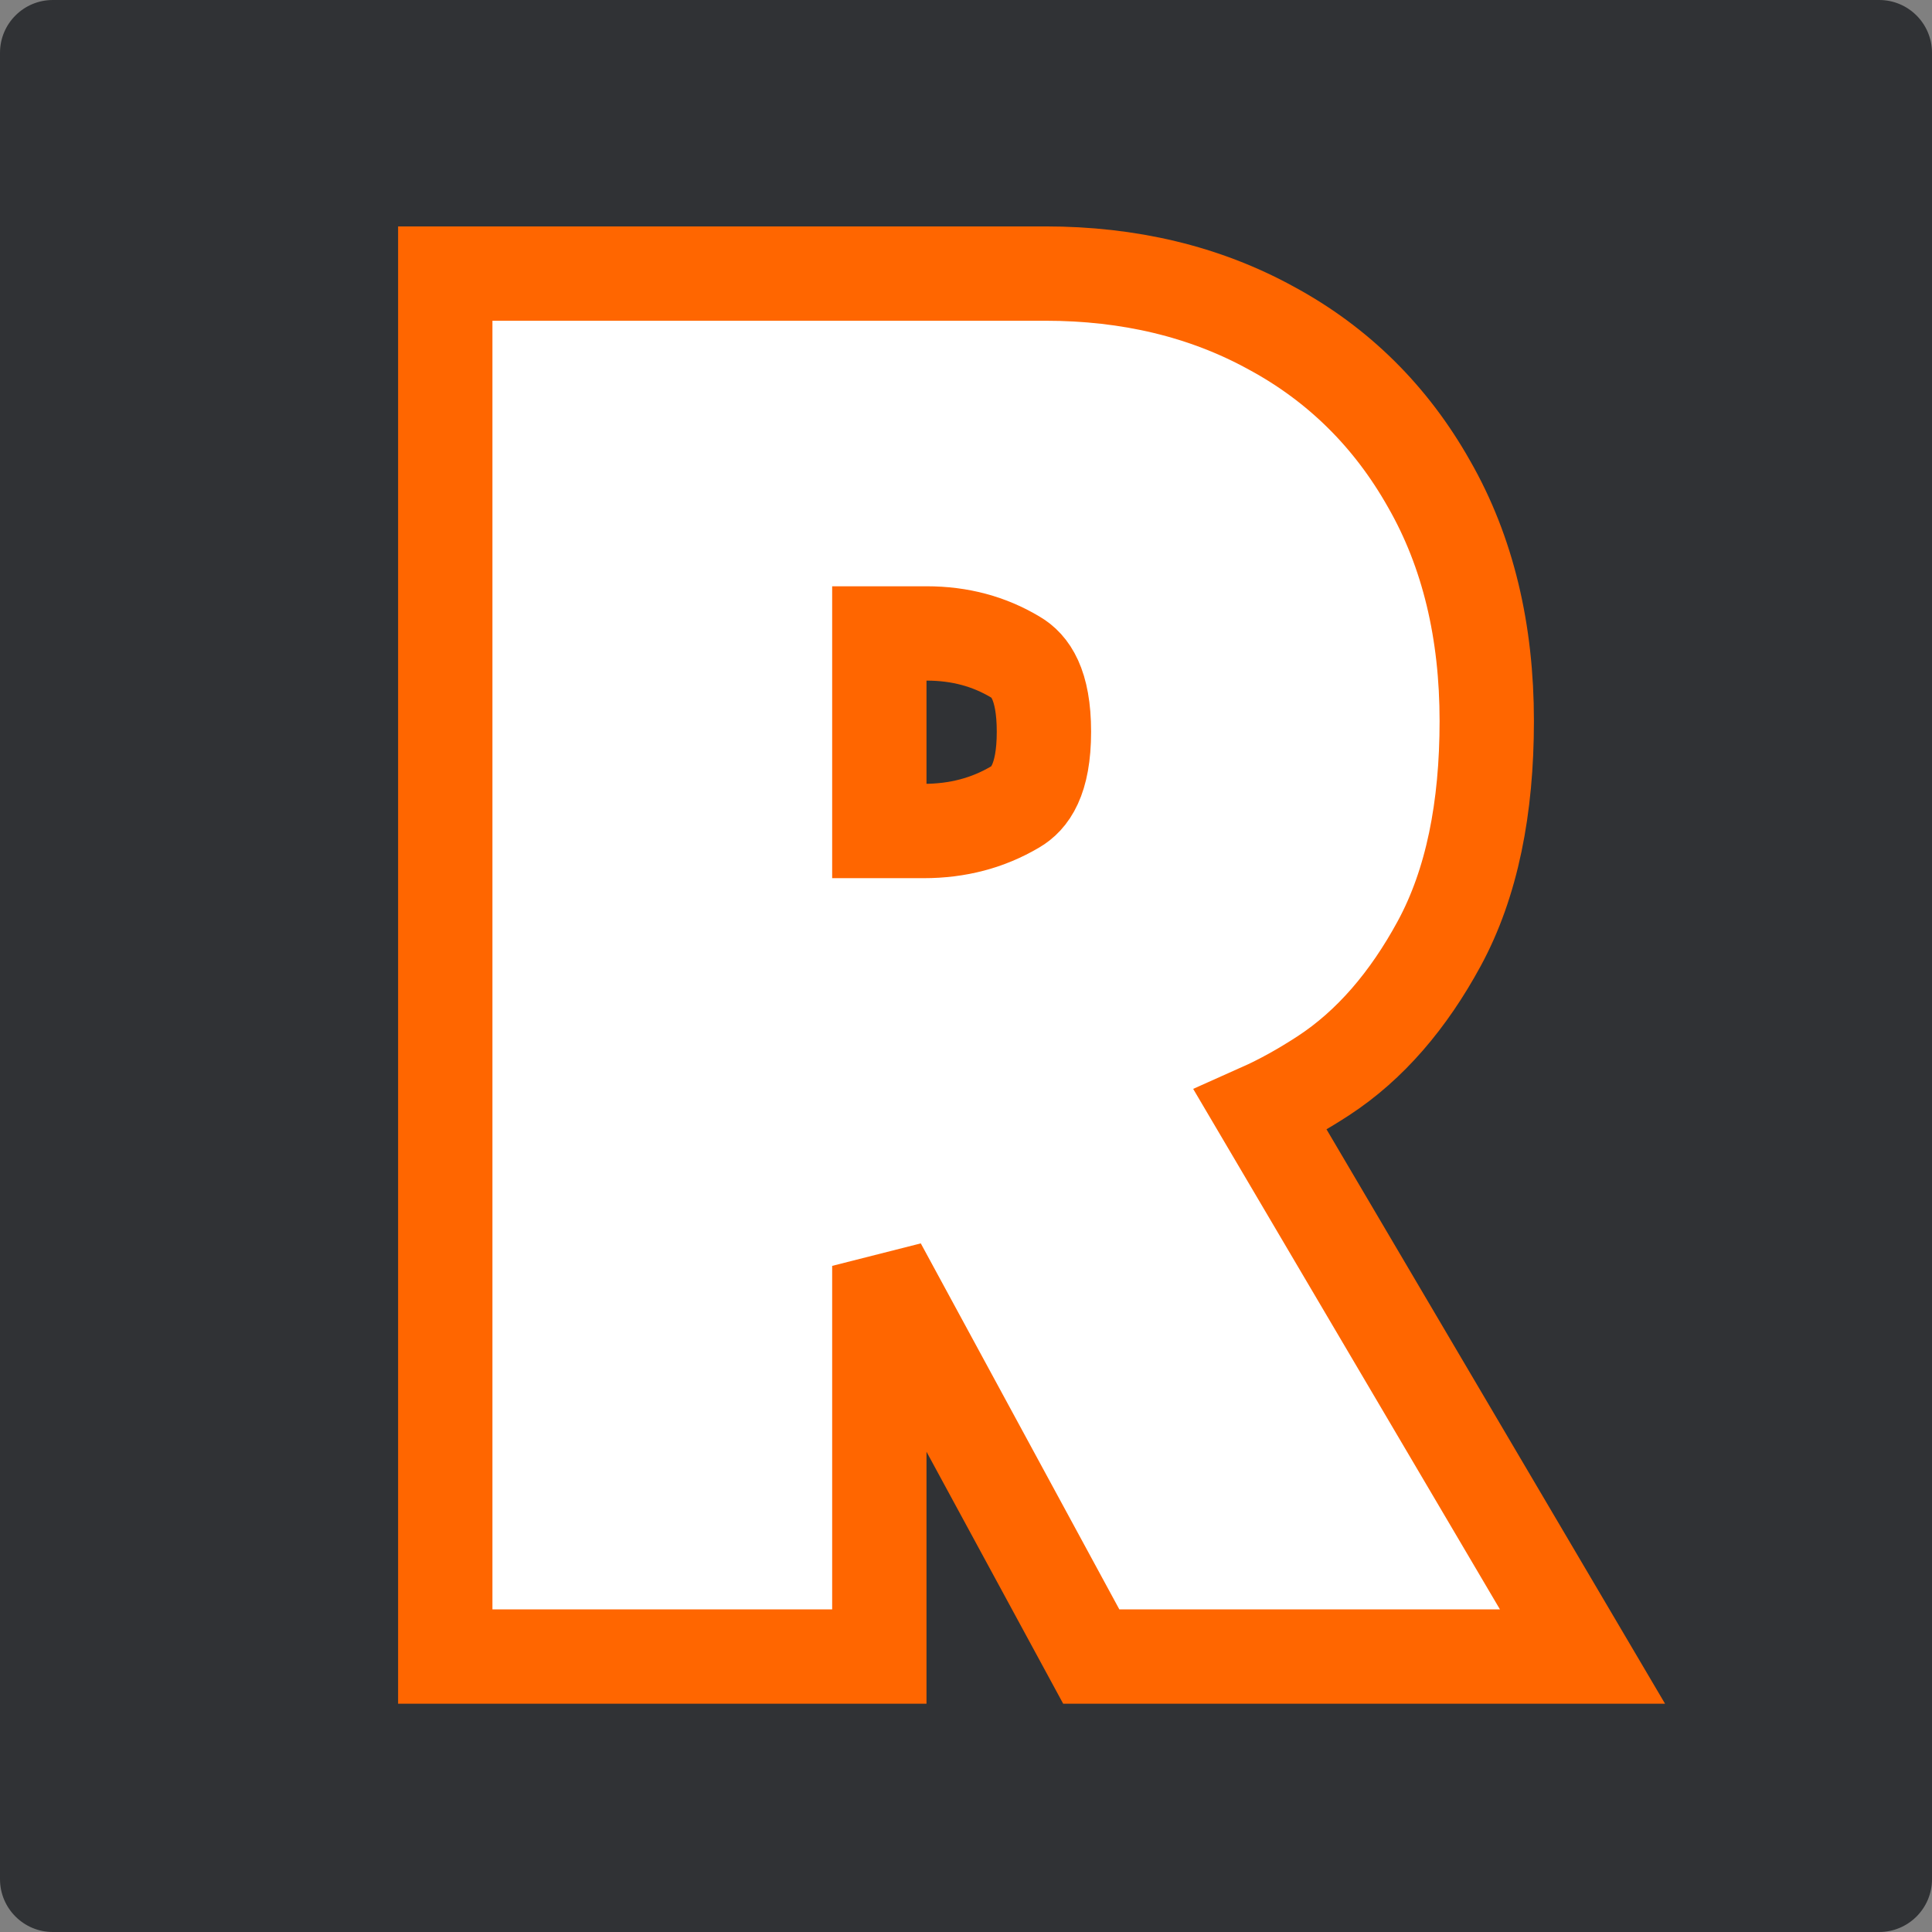
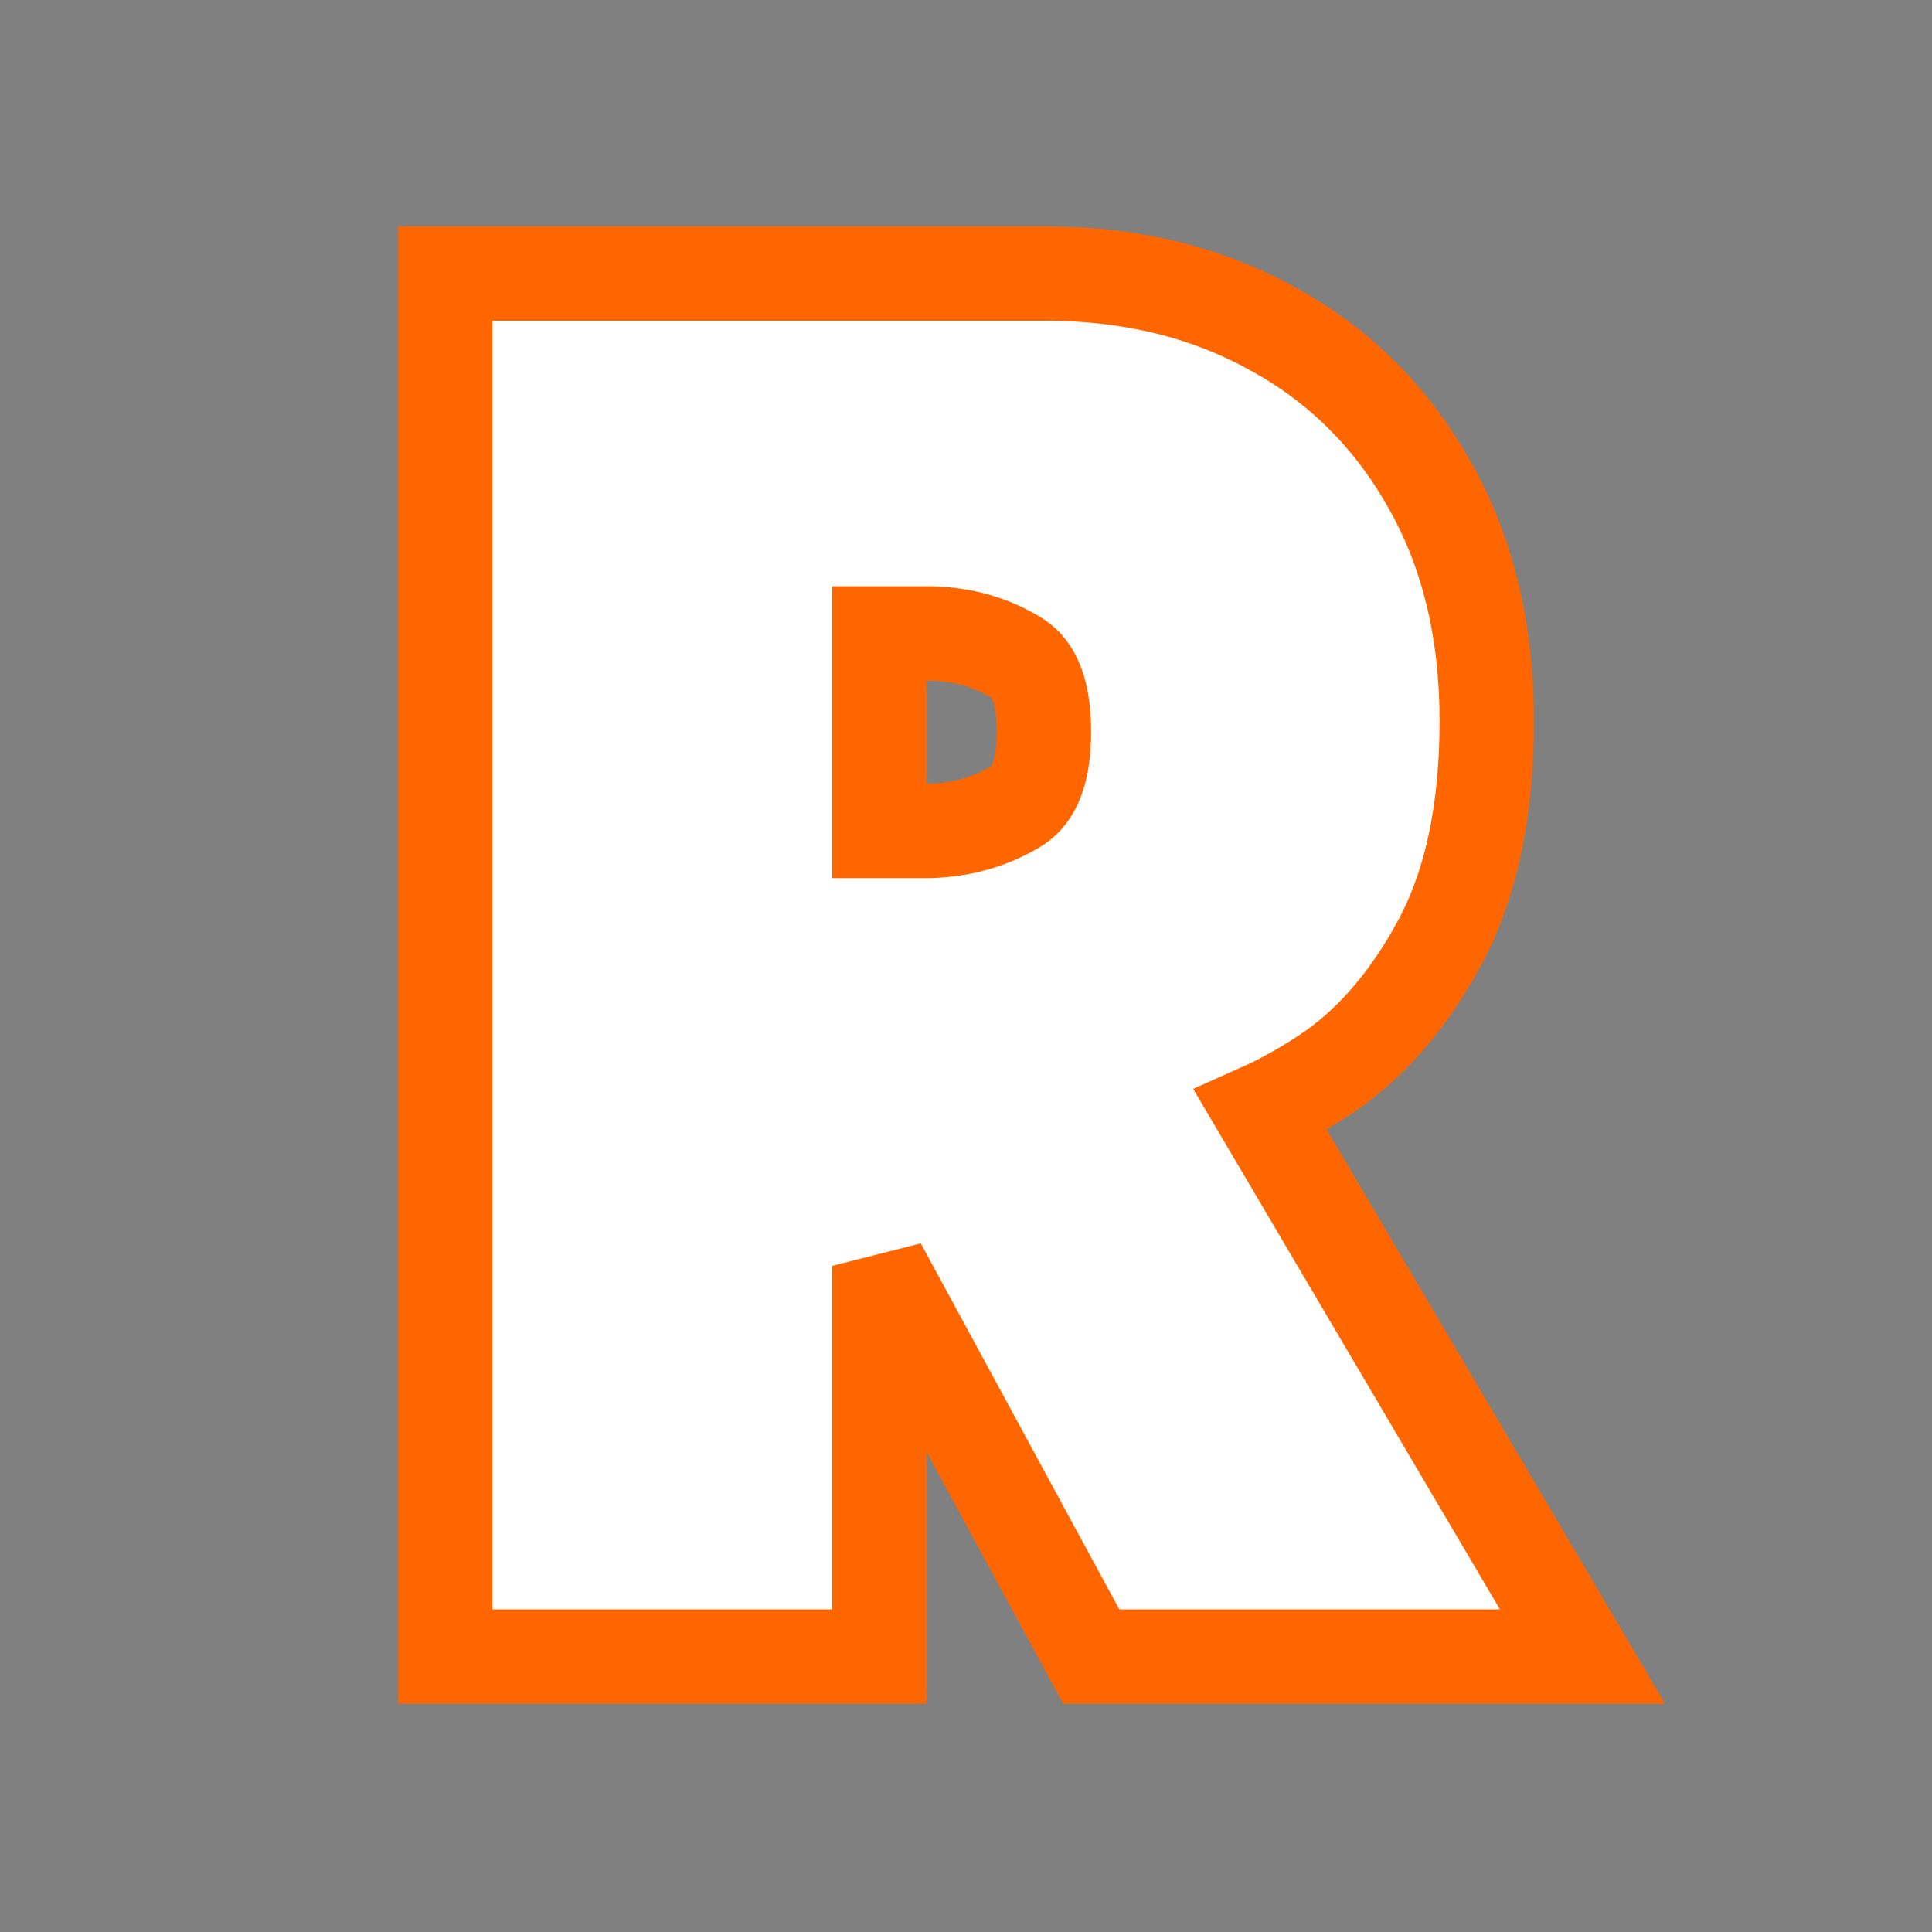
<svg xmlns="http://www.w3.org/2000/svg" width="32" height="32" viewBox="0 0 1024 1024" fill="none">
  <rect x="0" y="0" width="1024" height="1024" fill="#808080" stroke="none" />
-   <path d="M0 28C0 12.536 12.536 0 28 0H996C1011.46 0 1024 12.536 1024 28V996C1024 1011.46 1011.46 1024 996 1024H28C12.536 1024 0 1011.46 0 996V28Z" fill="#303235" />
  <path d="M261 145H236V170V853V878H261H441.064H466.064V853V670.942L571.292 864.921L578.387 878H593.267H795H838.754L816.538 840.306L668.157 588.552C679.099 583.668 690.166 577.496 701.336 570.215C726.24 553.981 746.529 530.117 762.798 500.141C780.214 468.054 788.012 428.192 788.012 382.144C788.012 334.866 778.16 292.652 757.395 256.464C737.273 220.797 709.341 193.106 673.858 173.924C638.408 154.412 598.242 145 554.055 145H261ZM537.97 427.743L537.882 427.794L537.794 427.845C523.624 436.157 507.74 440.449 489.562 440.449H466.064V335.739H491.11C508.871 335.739 524.344 339.994 538.131 348.237L538.22 348.291L538.31 348.343C545.896 352.793 553.304 362.567 553.304 387.836C553.304 413.394 545.77 423.252 537.97 427.743Z" fill="white" stroke="#FF6600" stroke-width="50" />
</svg>